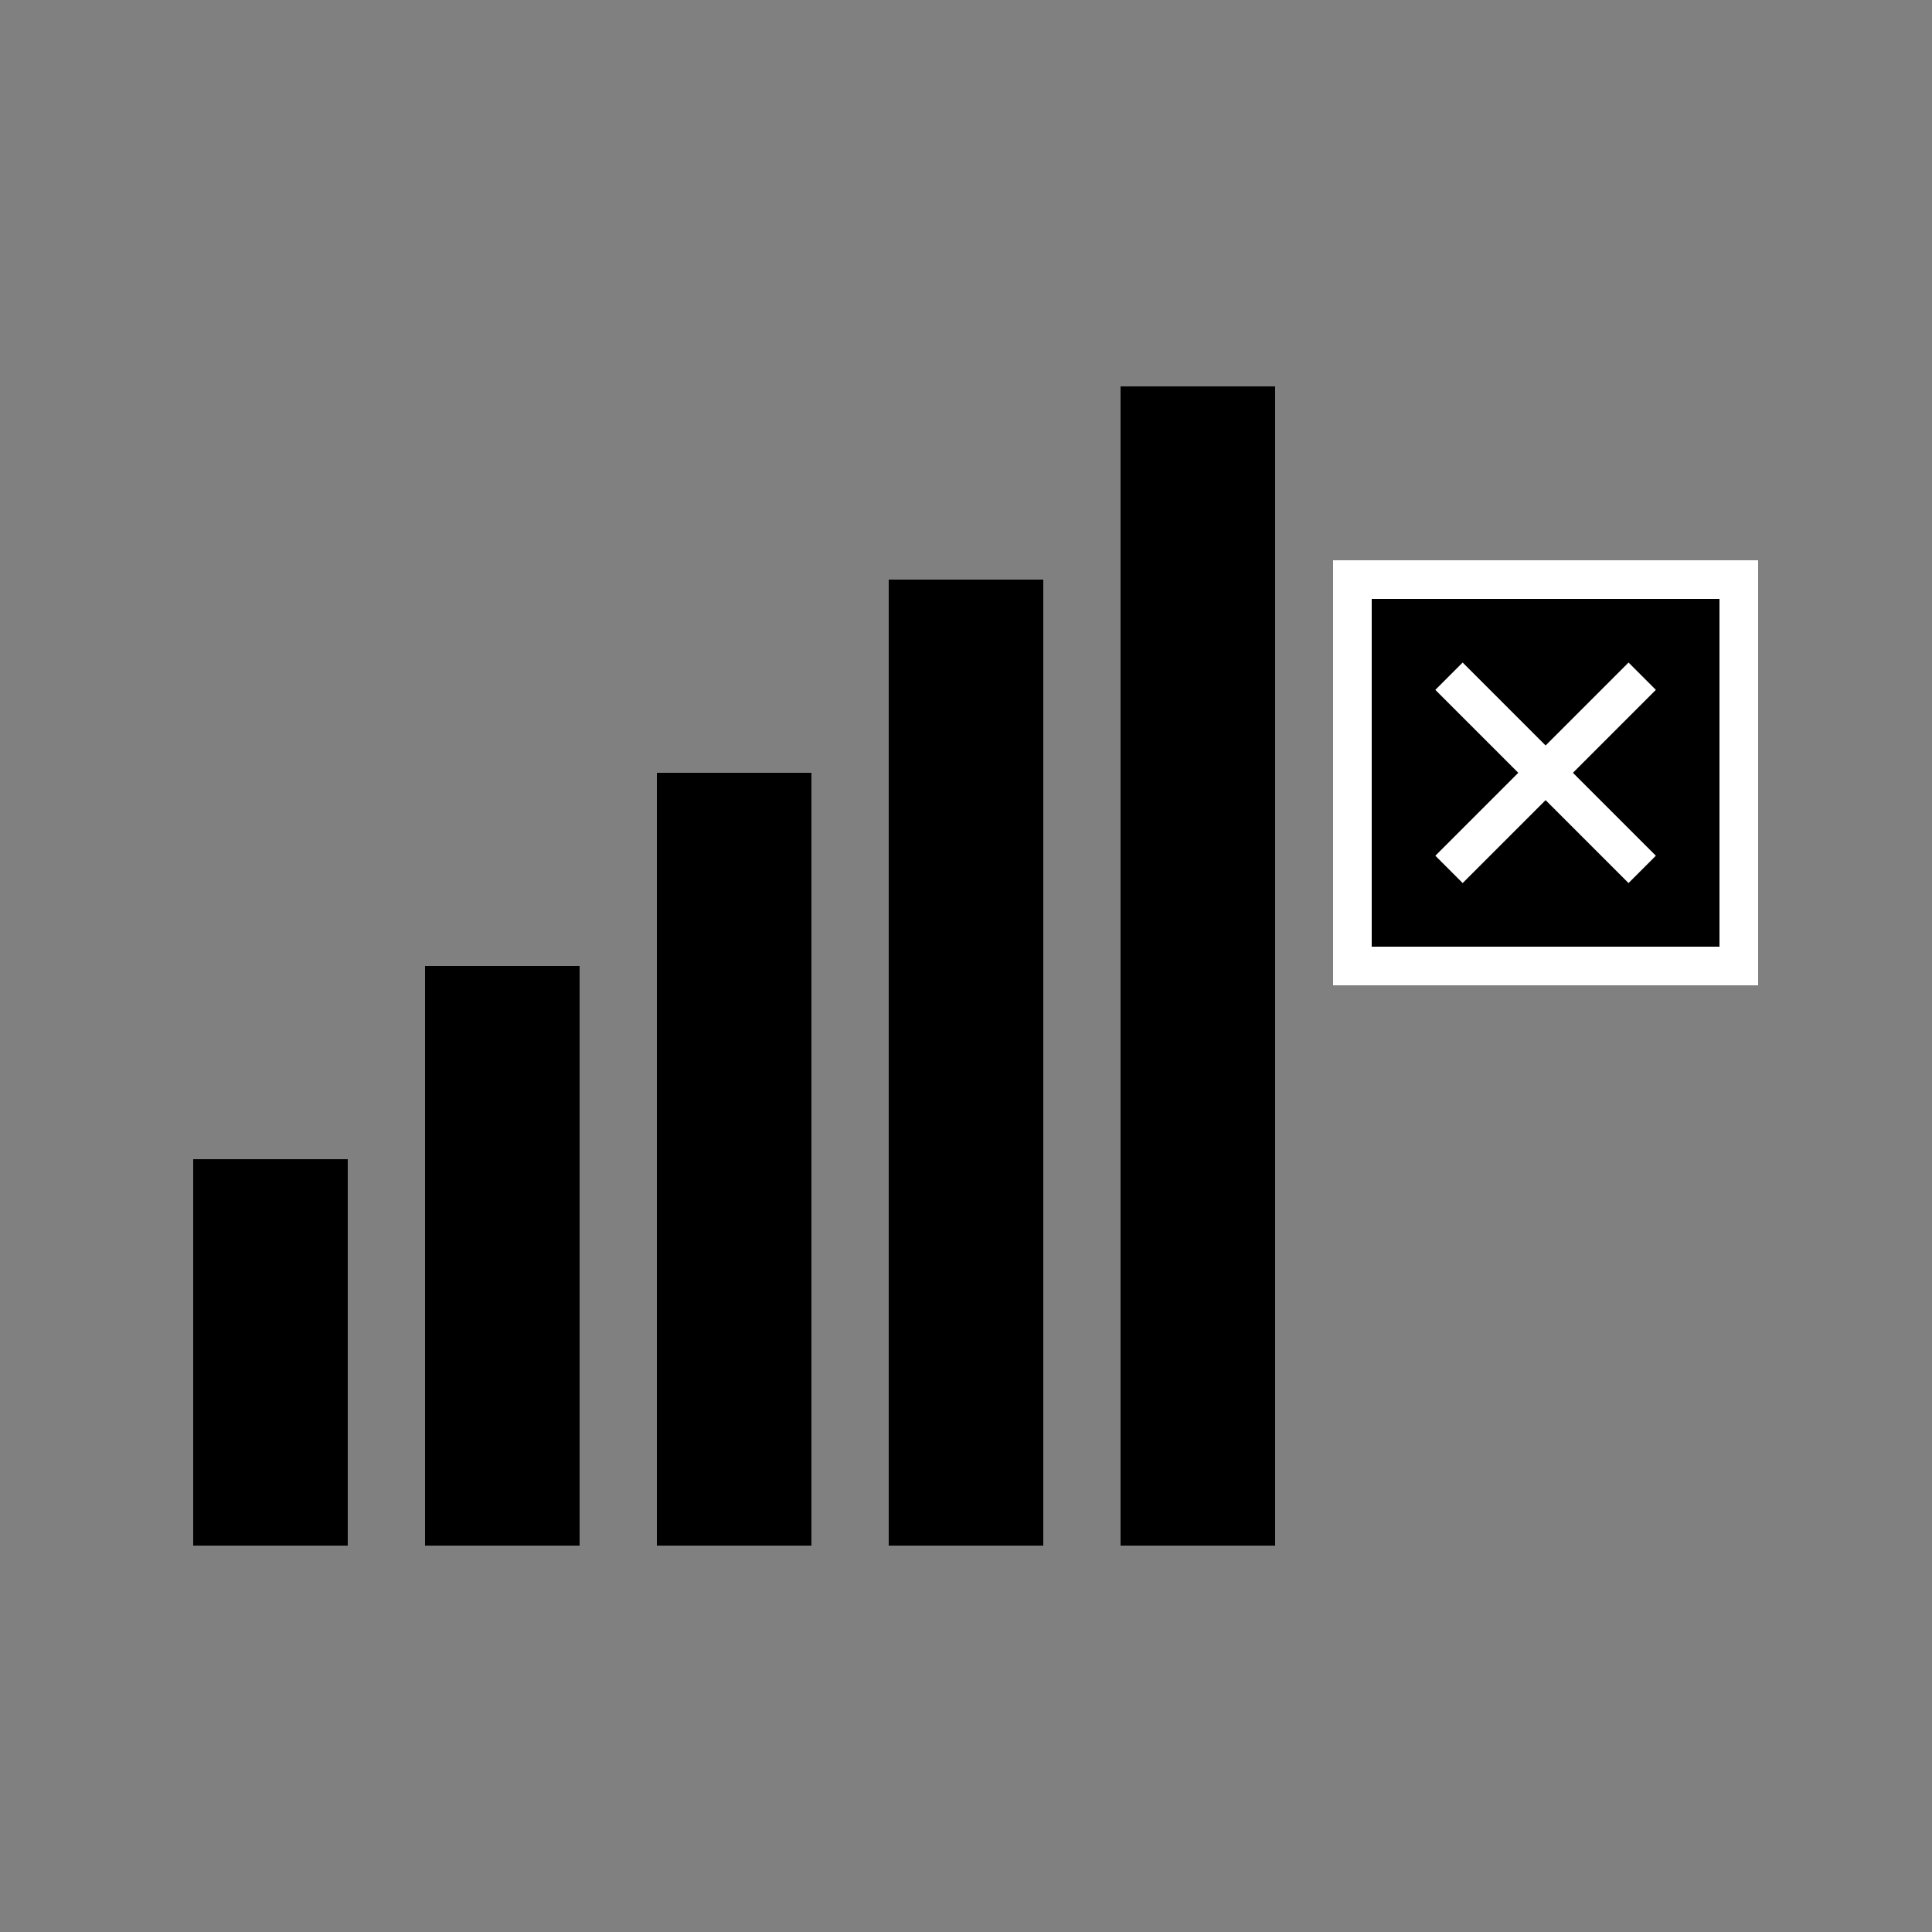
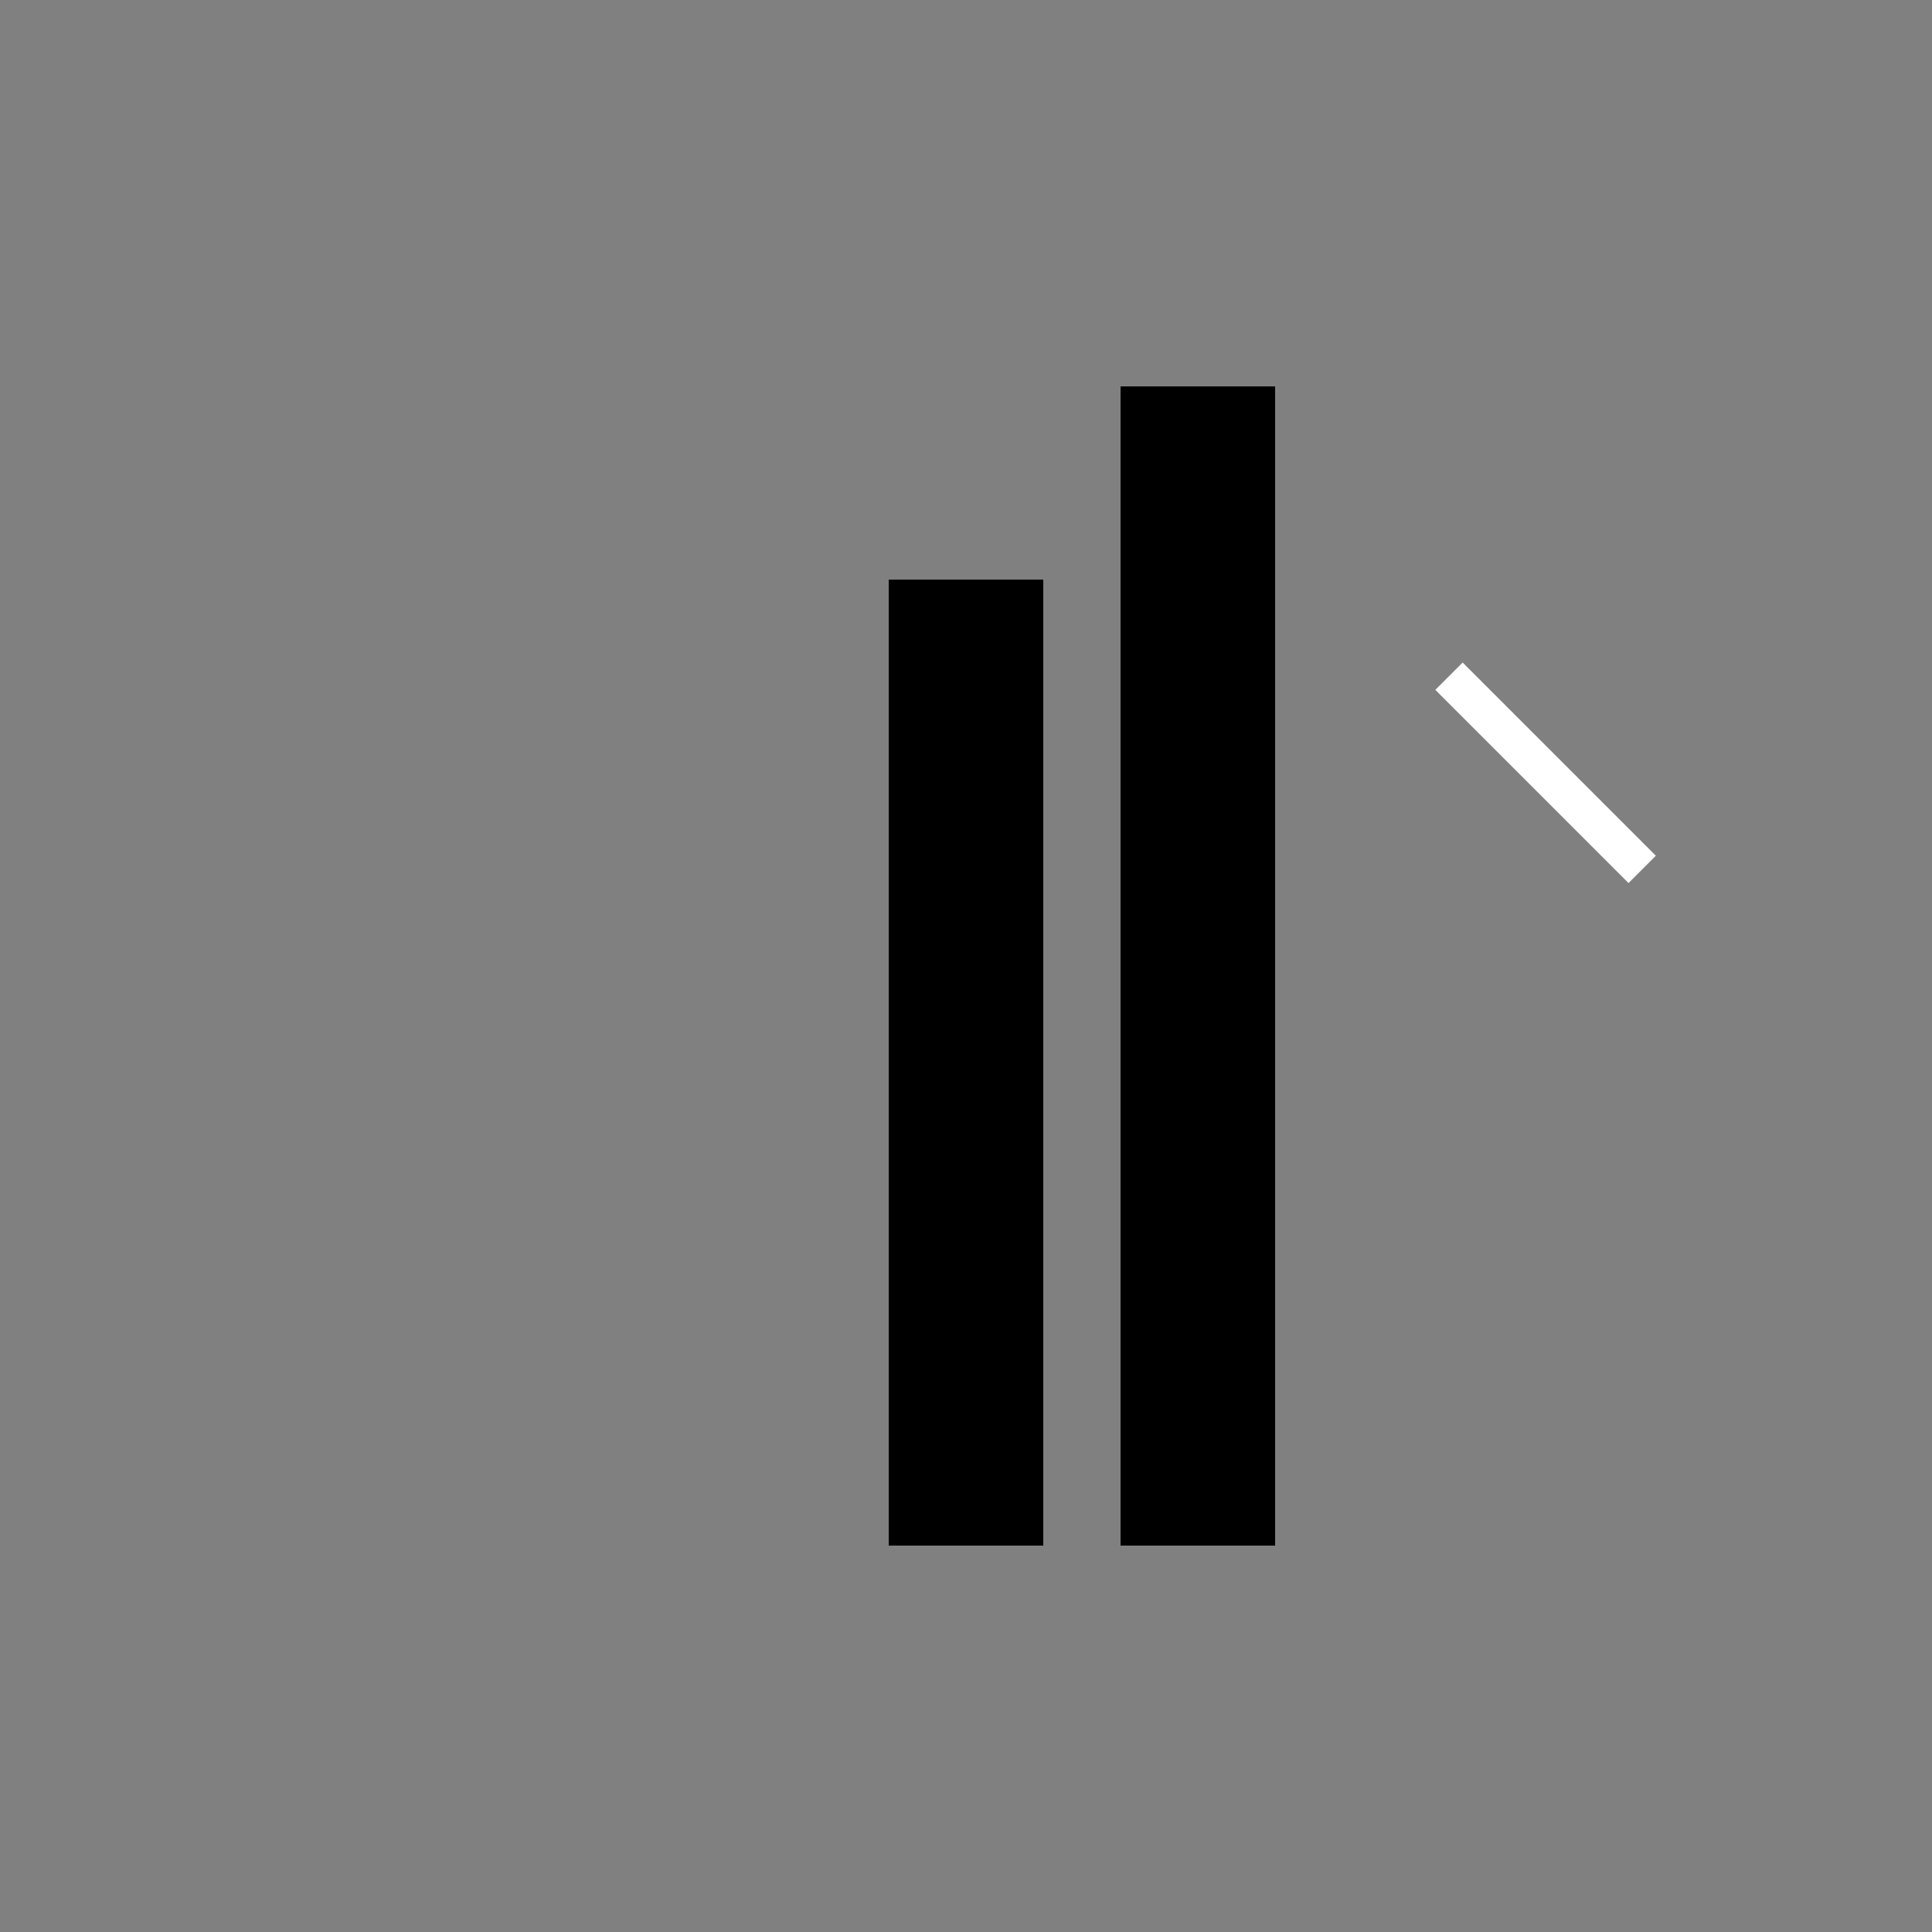
<svg xmlns="http://www.w3.org/2000/svg" viewBox="0 0 100 100" width="100" height="100">
  <rect x="0" y="0" width="100" height="100" fill="#808080" stroke="none" />
-   <rect x="10" y="60" width="8" height="20" fill="#000000" />
-   <rect x="22" y="50" width="8" height="30" fill="#000000" />
-   <rect x="34" y="40" width="8" height="40" fill="#000000" />
  <rect x="46" y="30" width="8" height="50" fill="#000000" />
  <rect x="58" y="20" width="8" height="60" fill="#000000" />
-   <rect x="70" y="30" width="20" height="20" fill="#000000" stroke="#FFFFFF" stroke-width="2" />
  <line x1="75" y1="35" x2="85" y2="45" stroke="#FFFFFF" stroke-width="2" />
-   <line x1="85" y1="35" x2="75" y2="45" stroke="#FFFFFF" stroke-width="2" />
</svg>